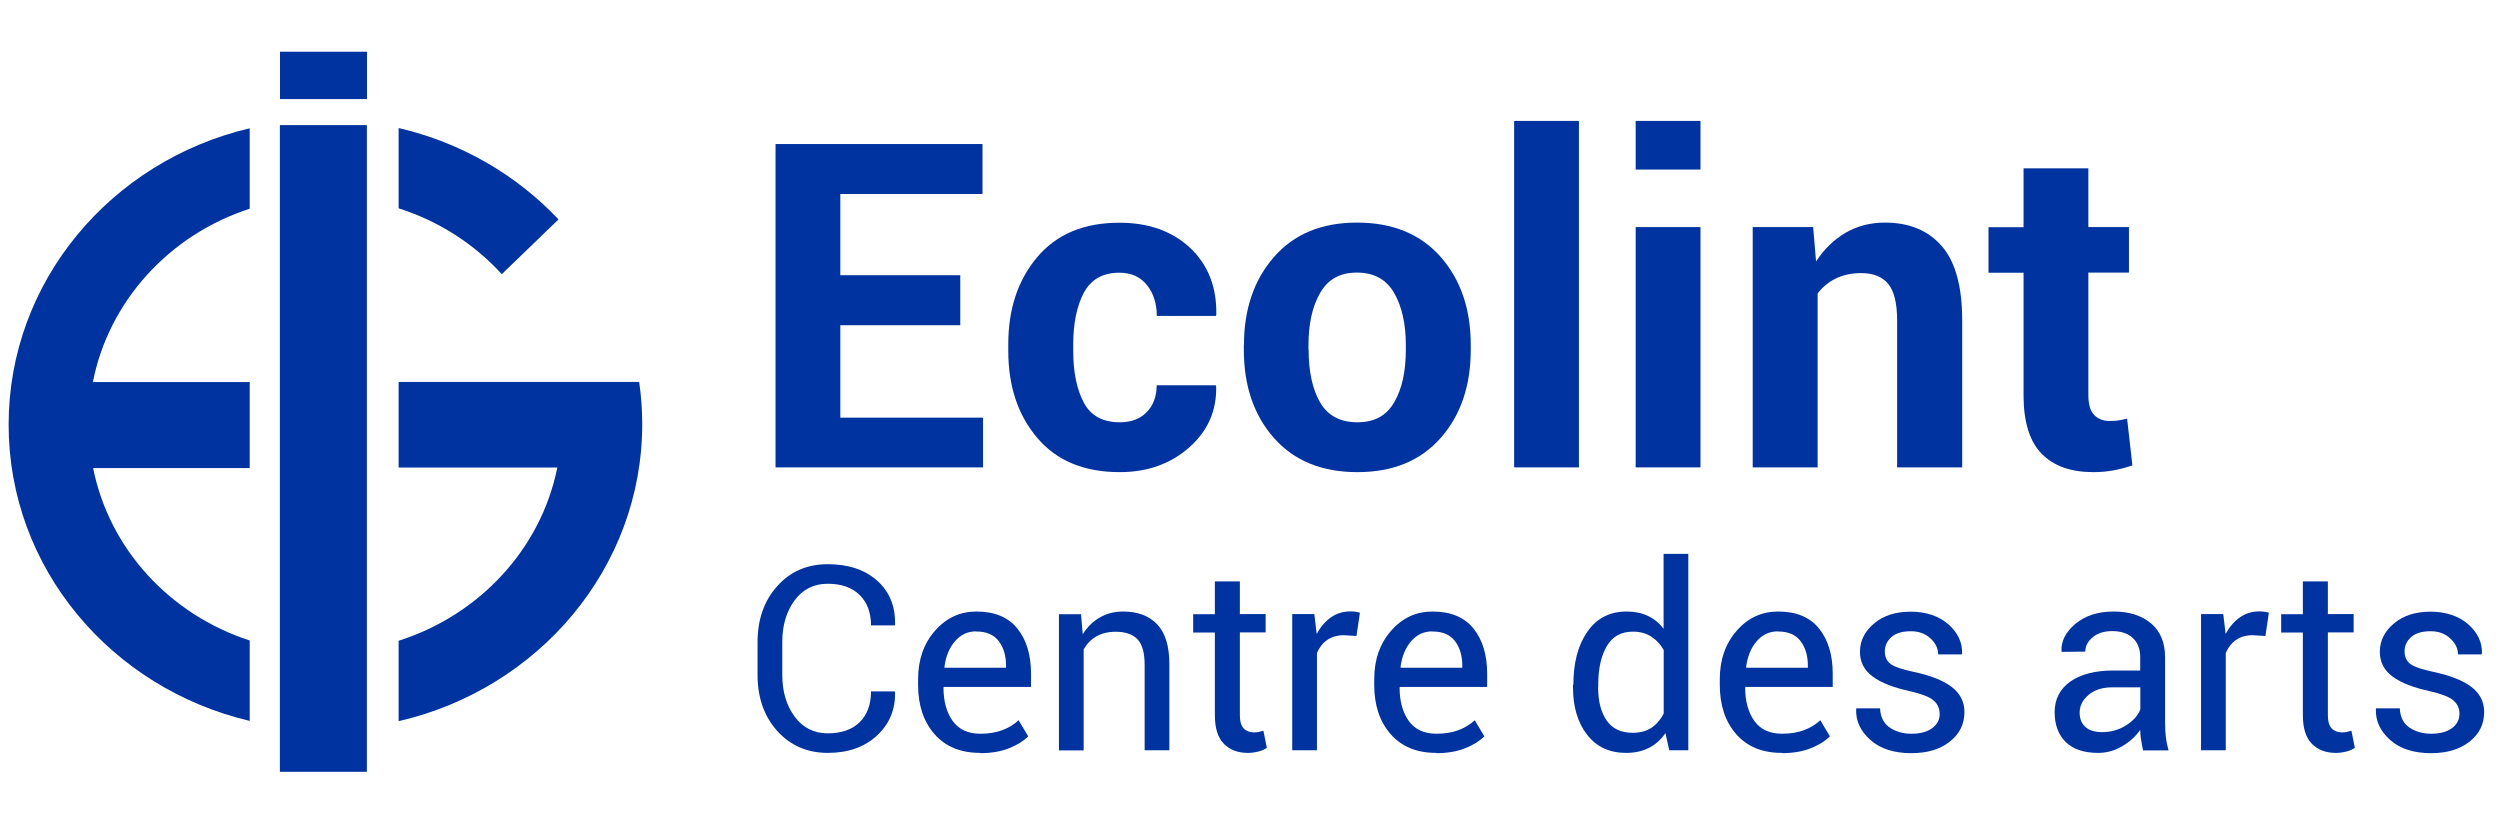
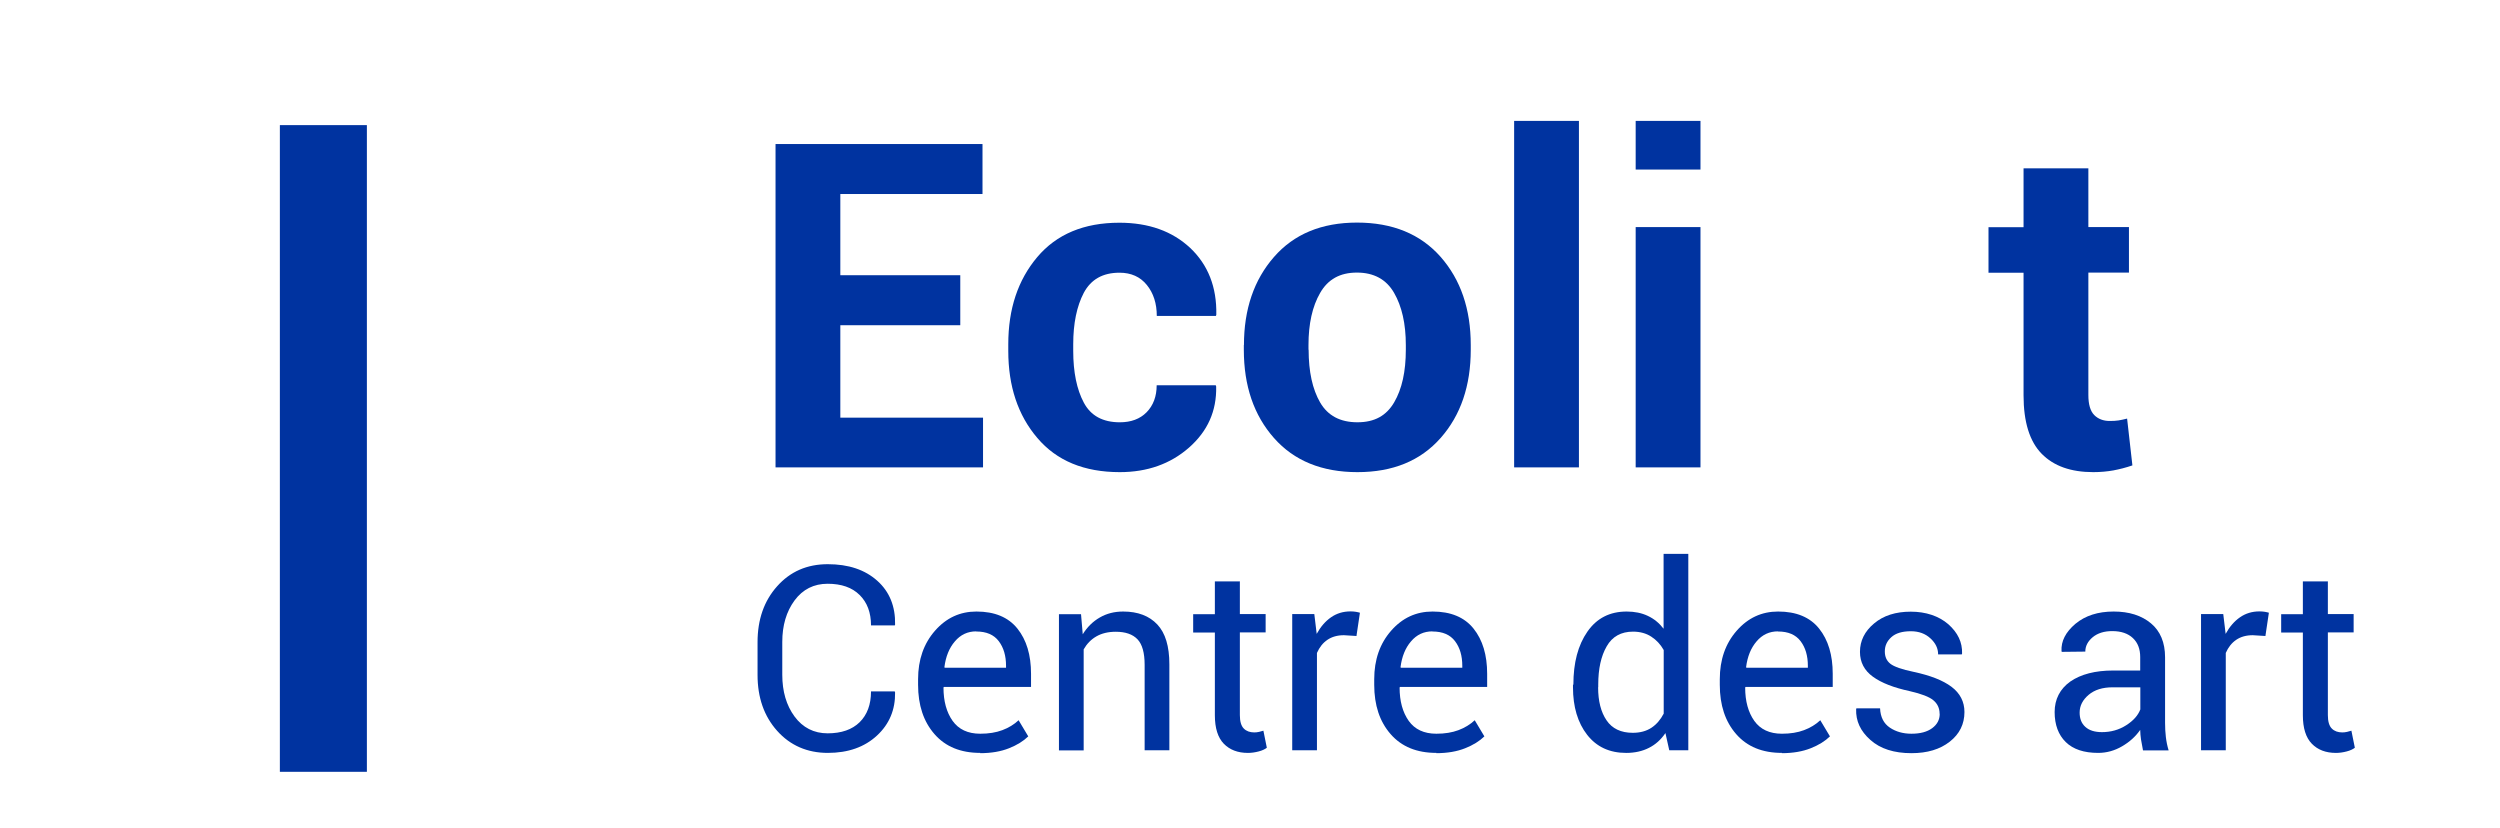
<svg xmlns="http://www.w3.org/2000/svg" width="145" height="48" viewBox="0 0 145 48" fill="none">
  <g clip-path="url(#clip0_3990_23538)">
    <path d="M55.696 18.863H48.739V24.224H57.016V27.108H44.981V8.354H56.985V11.253H48.739V15.963H55.696V18.863Z" fill="#0033A0" />
    <path d="M64.947 24.493C65.599 24.493 66.12 24.301 66.504 23.91C66.887 23.518 67.087 22.997 67.087 22.345H70.515L70.538 22.422C70.569 23.833 70.047 25.006 68.966 25.958C67.884 26.909 66.542 27.384 64.947 27.384C62.883 27.384 61.288 26.725 60.168 25.405C59.04 24.086 58.48 22.399 58.48 20.351V19.967C58.48 17.919 59.04 16.239 60.16 14.912C61.28 13.585 62.868 12.918 64.924 12.918C66.626 12.918 67.992 13.409 69.035 14.383C70.07 15.365 70.577 16.654 70.546 18.249L70.523 18.326H67.094C67.094 17.605 66.903 17.006 66.519 16.531C66.135 16.055 65.606 15.817 64.931 15.817C63.957 15.817 63.275 16.209 62.86 16.983C62.454 17.758 62.247 18.755 62.247 19.967V20.351C62.247 21.585 62.454 22.59 62.86 23.35C63.267 24.117 63.965 24.493 64.954 24.493" fill="#0033A0" />
    <path d="M72.149 20.013C72.149 17.934 72.732 16.231 73.891 14.905C75.049 13.578 76.652 12.91 78.707 12.91C80.763 12.91 82.382 13.57 83.555 14.897C84.721 16.224 85.304 17.927 85.304 20.013V20.281C85.304 22.375 84.721 24.086 83.555 25.405C82.389 26.725 80.786 27.384 78.731 27.384C76.675 27.384 75.056 26.725 73.891 25.405C72.725 24.086 72.142 22.383 72.142 20.281V20.013H72.149ZM75.9 20.281C75.9 21.555 76.123 22.575 76.567 23.342C77.012 24.109 77.733 24.492 78.731 24.492C79.728 24.492 80.41 24.109 80.863 23.334C81.315 22.559 81.538 21.547 81.538 20.281V20.013C81.538 18.778 81.308 17.765 80.855 16.983C80.403 16.201 79.682 15.81 78.7 15.81C77.718 15.81 77.02 16.201 76.567 16.991C76.115 17.773 75.892 18.786 75.892 20.013V20.281H75.9Z" fill="#0033A0" />
    <path d="M91.578 7.012H87.82V27.108H91.578V7.012Z" fill="#0033A0" />
    <path d="M98.628 9.834H94.869V7.012H98.628V9.834ZM98.628 27.108H94.869V13.171H98.628V27.108Z" fill="#0033A0" />
-     <path d="M105.163 13.171L105.331 15.165C105.792 14.452 106.367 13.9 107.042 13.501C107.717 13.11 108.484 12.91 109.32 12.91C110.731 12.91 111.828 13.363 112.618 14.268C113.408 15.173 113.807 16.607 113.807 18.563V27.108H110.033V18.579C110.033 17.581 109.857 16.876 109.512 16.462C109.167 16.047 108.645 15.84 107.947 15.84C107.387 15.84 106.896 15.948 106.474 16.155C106.052 16.362 105.7 16.653 105.423 17.021V27.108H101.657V13.171H105.163Z" fill="#0033A0" />
    <path d="M121.125 9.758V13.171H123.479V15.809H121.125V22.912C121.125 23.457 121.24 23.84 121.462 24.07C121.692 24.301 121.991 24.416 122.36 24.416C122.559 24.416 122.728 24.408 122.873 24.385C123.019 24.362 123.188 24.324 123.372 24.278L123.679 26.993C123.303 27.123 122.935 27.215 122.574 27.284C122.222 27.346 121.83 27.384 121.408 27.384C120.112 27.384 119.115 27.031 118.417 26.318C117.719 25.605 117.366 24.477 117.366 22.928V15.817H115.333V13.179H117.366V9.765H121.117L121.125 9.758Z" fill="#0033A0" />
-     <path d="M14.483 37.149C9.858 35.653 6.337 31.841 5.401 27.146H14.483V22.161H5.386C6.314 17.443 9.843 13.608 14.483 12.105V7.441C6.452 9.328 0.5 16.308 0.5 24.631C0.5 32.953 6.452 39.925 14.483 41.812V37.156V37.149Z" fill="#0033A0" />
-     <path d="M23.12 7.426V12.082C25.46 12.826 27.515 14.16 29.103 15.902L32.394 12.726C29.962 10.149 26.756 8.27 23.12 7.426Z" fill="#0033A0" />
-     <path d="M37.073 22.153H23.12V27.116H32.325C31.373 31.848 27.799 35.676 23.12 37.164V41.827C31.22 39.964 37.249 32.953 37.249 24.592C37.249 23.764 37.188 22.951 37.073 22.16" fill="#0033A0" />
-     <path d="M21.287 3H16.24V5.746H21.287V3Z" fill="#0033A0" />
+     <path d="M21.287 3H16.24V5.746V3Z" fill="#0033A0" />
    <path d="M21.279 7.257H16.232V44.765H21.279V7.257Z" fill="#0033A0" />
    <path d="M51.899 40.117L51.915 40.163C51.93 41.16 51.585 41.996 50.864 42.663C50.143 43.331 49.192 43.668 48.011 43.668C46.829 43.668 45.832 43.239 45.073 42.387C44.313 41.536 43.938 40.454 43.938 39.143V37.248C43.938 35.937 44.313 34.855 45.073 34.004C45.832 33.152 46.806 32.723 48.011 32.723C49.215 32.723 50.166 33.045 50.879 33.681C51.593 34.318 51.938 35.169 51.915 36.228L51.899 36.274H50.519C50.519 35.53 50.296 34.939 49.859 34.51C49.422 34.073 48.8 33.858 48.003 33.858C47.205 33.858 46.561 34.18 46.085 34.824C45.61 35.469 45.372 36.274 45.372 37.233V39.135C45.372 40.102 45.61 40.915 46.085 41.559C46.561 42.203 47.205 42.533 48.003 42.533C48.8 42.533 49.422 42.318 49.859 41.889C50.296 41.459 50.519 40.861 50.519 40.102H51.899V40.117Z" fill="#0033A0" />
    <path d="M56.855 43.668C55.719 43.668 54.837 43.308 54.201 42.579C53.564 41.85 53.249 40.899 53.249 39.718V39.396C53.249 38.261 53.579 37.325 54.231 36.581C54.883 35.837 55.681 35.469 56.632 35.469C57.691 35.469 58.481 35.799 59.01 36.458C59.539 37.118 59.8 37.992 59.8 39.081V39.841H54.745L54.722 39.879C54.722 40.669 54.899 41.314 55.252 41.812C55.604 42.303 56.134 42.556 56.855 42.556C57.346 42.556 57.767 42.487 58.136 42.349C58.504 42.211 58.818 42.019 59.079 41.774L59.639 42.71C59.355 42.986 58.987 43.216 58.519 43.4C58.059 43.584 57.499 43.684 56.847 43.684M56.624 36.619C56.126 36.619 55.712 36.811 55.382 37.202C55.052 37.586 54.853 38.084 54.776 38.69L54.791 38.729H58.35V38.614C58.35 38.038 58.212 37.563 57.928 37.187C57.645 36.811 57.207 36.627 56.624 36.627" fill="#0033A0" />
    <path d="M62.699 35.614L62.799 36.788C63.06 36.366 63.39 36.044 63.789 35.814C64.188 35.584 64.632 35.469 65.146 35.469C65.998 35.469 66.657 35.722 67.125 36.22C67.593 36.719 67.823 37.486 67.823 38.529V43.515H66.389V38.56C66.389 37.862 66.251 37.371 65.975 37.08C65.698 36.788 65.277 36.642 64.717 36.642C64.272 36.642 63.896 36.734 63.589 36.911C63.282 37.087 63.037 37.34 62.853 37.663V43.523H61.419V35.622H62.699V35.614Z" fill="#0033A0" />
    <path d="M71.912 33.712V35.615H73.407V36.681H71.912V41.475C71.912 41.843 71.988 42.104 72.142 42.257C72.295 42.411 72.502 42.48 72.748 42.48C72.832 42.48 72.924 42.472 73.024 42.449C73.123 42.426 73.208 42.403 73.277 42.38L73.476 43.369C73.369 43.454 73.208 43.531 73.001 43.584C72.794 43.638 72.587 43.669 72.379 43.669C71.796 43.669 71.329 43.492 70.983 43.139C70.638 42.786 70.462 42.234 70.462 41.483V36.688H69.204V35.622H70.462V33.72H71.896L71.912 33.712Z" fill="#0033A0" />
    <path d="M78.684 36.888L77.948 36.842C77.565 36.842 77.25 36.934 76.989 37.11C76.728 37.287 76.529 37.54 76.383 37.87V43.515H74.949V35.615H76.23L76.368 36.765C76.59 36.359 76.867 36.036 77.196 35.806C77.526 35.576 77.902 35.461 78.332 35.461C78.439 35.461 78.539 35.469 78.638 35.484C78.738 35.499 78.815 35.523 78.876 35.538L78.677 36.873L78.684 36.888Z" fill="#0033A0" />
    <path d="M83.31 43.668C82.174 43.668 81.292 43.308 80.656 42.579C80.019 41.85 79.705 40.899 79.705 39.718V39.396C79.705 38.261 80.034 37.325 80.686 36.581C81.338 35.837 82.136 35.469 83.087 35.469C84.146 35.469 84.936 35.799 85.465 36.458C85.994 37.118 86.255 37.992 86.255 39.081V39.841H81.2L81.177 39.879C81.177 40.669 81.354 41.314 81.707 41.812C82.059 42.303 82.589 42.556 83.31 42.556C83.801 42.556 84.222 42.487 84.591 42.349C84.959 42.211 85.273 42.019 85.534 41.774L86.094 42.71C85.81 42.986 85.442 43.216 84.974 43.4C84.514 43.584 83.954 43.684 83.302 43.684M83.08 36.619C82.581 36.619 82.167 36.811 81.837 37.202C81.507 37.586 81.308 38.084 81.231 38.69L81.246 38.729H84.813V38.614C84.813 38.038 84.675 37.563 84.391 37.187C84.107 36.811 83.67 36.627 83.087 36.627" fill="#0033A0" />
    <path d="M91.256 39.711C91.256 38.437 91.525 37.417 92.07 36.635C92.614 35.852 93.373 35.469 94.348 35.469C94.808 35.469 95.222 35.553 95.575 35.722C95.935 35.891 96.234 36.136 96.488 36.466V32.124H97.922V43.515H96.817L96.595 42.518C96.334 42.901 96.02 43.185 95.636 43.377C95.26 43.569 94.816 43.669 94.317 43.669C93.35 43.669 92.599 43.316 92.054 42.618C91.51 41.92 91.233 40.999 91.233 39.864V39.711H91.256ZM92.691 39.864C92.691 40.662 92.852 41.298 93.182 41.782C93.504 42.257 94.01 42.503 94.7 42.503C95.13 42.503 95.49 42.403 95.782 42.211C96.073 42.019 96.311 41.743 96.495 41.39V37.701C96.311 37.379 96.073 37.118 95.774 36.926C95.483 36.734 95.122 36.635 94.716 36.635C94.025 36.635 93.511 36.919 93.189 37.486C92.859 38.054 92.698 38.798 92.698 39.703V39.856L92.691 39.864Z" fill="#0033A0" />
    <path d="M103.353 43.668C102.217 43.668 101.335 43.308 100.699 42.579C100.062 41.85 99.748 40.899 99.748 39.718V39.396C99.748 38.261 100.077 37.325 100.729 36.581C101.381 35.837 102.179 35.469 103.13 35.469C104.189 35.469 104.979 35.799 105.508 36.458C106.037 37.118 106.298 37.992 106.298 39.081V39.841H101.243L101.22 39.879C101.22 40.669 101.397 41.314 101.75 41.812C102.102 42.303 102.632 42.556 103.353 42.556C103.844 42.556 104.265 42.487 104.634 42.349C105.002 42.211 105.316 42.019 105.577 41.774L106.137 42.71C105.853 42.986 105.485 43.216 105.017 43.4C104.557 43.584 103.997 43.684 103.345 43.684M103.123 36.619C102.624 36.619 102.21 36.811 101.88 37.202C101.55 37.586 101.351 38.084 101.274 38.69L101.289 38.729H104.856V38.614C104.856 38.038 104.718 37.563 104.434 37.187C104.15 36.811 103.713 36.627 103.13 36.627" fill="#0033A0" />
    <path d="M112.496 41.39C112.496 41.076 112.373 40.815 112.135 40.616C111.897 40.416 111.437 40.24 110.77 40.087C109.842 39.887 109.128 39.611 108.63 39.25C108.131 38.89 107.878 38.407 107.878 37.808C107.878 37.164 108.154 36.612 108.699 36.159C109.243 35.699 109.957 35.477 110.824 35.477C111.69 35.477 112.442 35.722 113.002 36.205C113.554 36.696 113.823 37.256 113.8 37.908L113.784 37.954H112.411C112.411 37.609 112.266 37.302 111.966 37.026C111.667 36.75 111.291 36.612 110.831 36.612C110.325 36.612 109.949 36.727 109.696 36.957C109.443 37.187 109.32 37.456 109.32 37.778C109.32 38.1 109.428 38.33 109.642 38.499C109.857 38.667 110.31 38.828 110.985 38.967C111.951 39.174 112.687 39.458 113.186 39.833C113.685 40.209 113.938 40.7 113.938 41.298C113.938 41.996 113.654 42.572 113.086 43.017C112.519 43.462 111.782 43.684 110.862 43.684C109.857 43.684 109.059 43.431 108.484 42.917C107.901 42.403 107.633 41.812 107.656 41.13L107.671 41.084H109.044C109.067 41.597 109.259 41.966 109.612 42.203C109.964 42.441 110.386 42.556 110.862 42.556C111.376 42.556 111.775 42.449 112.066 42.234C112.358 42.019 112.503 41.743 112.503 41.406" fill="#0033A0" />
    <path d="M124.293 43.515C124.247 43.277 124.208 43.07 124.178 42.886C124.155 42.702 124.132 42.518 124.132 42.334C123.863 42.717 123.518 43.032 123.081 43.285C122.651 43.538 122.183 43.668 121.693 43.668C120.872 43.668 120.243 43.461 119.813 43.039C119.384 42.618 119.169 42.035 119.169 41.298C119.169 40.562 119.476 39.956 120.082 39.526C120.695 39.105 121.524 38.89 122.567 38.89H124.132V38.107C124.132 37.647 123.994 37.279 123.71 37.011C123.426 36.742 123.027 36.604 122.513 36.604C122.045 36.604 121.669 36.719 121.378 36.957C121.094 37.195 120.948 37.471 120.948 37.793L119.583 37.808L119.568 37.762C119.537 37.187 119.806 36.665 120.373 36.182C120.948 35.706 121.685 35.469 122.59 35.469C123.495 35.469 124.208 35.699 124.753 36.151C125.298 36.604 125.574 37.264 125.574 38.123V41.927C125.574 42.211 125.589 42.48 125.62 42.748C125.65 43.009 125.704 43.27 125.781 43.523H124.3L124.293 43.515ZM121.907 42.464C122.429 42.464 122.897 42.334 123.319 42.065C123.74 41.797 124.009 41.49 124.139 41.145V39.864H122.529C121.946 39.864 121.485 40.01 121.14 40.301C120.795 40.593 120.619 40.938 120.619 41.329C120.619 41.682 120.726 41.958 120.948 42.157C121.171 42.364 121.493 42.464 121.923 42.464" fill="#0033A0" />
    <path d="M131.396 36.888L130.659 36.842C130.276 36.842 129.961 36.934 129.7 37.11C129.44 37.287 129.24 37.54 129.095 37.87V43.515H127.66V35.615H128.949L129.087 36.765C129.309 36.359 129.585 36.036 129.915 35.806C130.245 35.576 130.621 35.461 131.05 35.461C131.158 35.461 131.258 35.469 131.357 35.484C131.457 35.499 131.534 35.523 131.595 35.538L131.396 36.873V36.888Z" fill="#0033A0" />
    <path d="M135.016 33.712V35.615H136.511V36.681H135.016V41.475C135.016 41.843 135.092 42.104 135.246 42.257C135.399 42.411 135.606 42.48 135.852 42.48C135.936 42.48 136.028 42.472 136.128 42.449C136.228 42.426 136.312 42.403 136.381 42.38L136.581 43.369C136.473 43.454 136.312 43.531 136.105 43.584C135.898 43.638 135.691 43.669 135.484 43.669C134.901 43.669 134.433 43.492 134.088 43.139C133.742 42.786 133.566 42.234 133.566 41.483V36.688H132.308V35.622H133.566V33.72H135L135.016 33.712Z" fill="#0033A0" />
-     <path d="M142.648 41.39C142.648 41.076 142.525 40.815 142.287 40.616C142.05 40.416 141.589 40.24 140.922 40.087C139.994 39.887 139.281 39.611 138.782 39.25C138.283 38.89 138.03 38.407 138.03 37.808C138.03 37.164 138.306 36.612 138.851 36.159C139.396 35.699 140.109 35.477 140.976 35.477C141.842 35.477 142.594 35.722 143.154 36.205C143.706 36.696 143.975 37.256 143.952 37.908L143.936 37.954H142.563C142.563 37.609 142.41 37.302 142.111 37.026C141.812 36.75 141.436 36.612 140.976 36.612C140.469 36.612 140.094 36.727 139.84 36.957C139.587 37.187 139.465 37.456 139.465 37.778C139.465 38.1 139.572 38.33 139.787 38.499C140.002 38.667 140.454 38.828 141.129 38.967C142.096 39.174 142.832 39.458 143.331 39.833C143.829 40.209 144.082 40.7 144.082 41.298C144.082 41.996 143.798 42.572 143.231 43.017C142.663 43.462 141.919 43.684 141.006 43.684C140.002 43.684 139.204 43.431 138.629 42.917C138.053 42.403 137.777 41.812 137.8 41.13L137.815 41.084H139.188C139.212 41.597 139.403 41.966 139.756 42.203C140.109 42.441 140.531 42.556 141.006 42.556C141.52 42.556 141.919 42.449 142.211 42.234C142.502 42.019 142.648 41.743 142.648 41.406" fill="#0033A0" />
  </g>
  <defs>
    <clipPath id="clip0_3990_23538">
      <rect width="143.59" height="48" fill="white" transform="translate(0.5)" />
    </clipPath>
  </defs>
</svg>